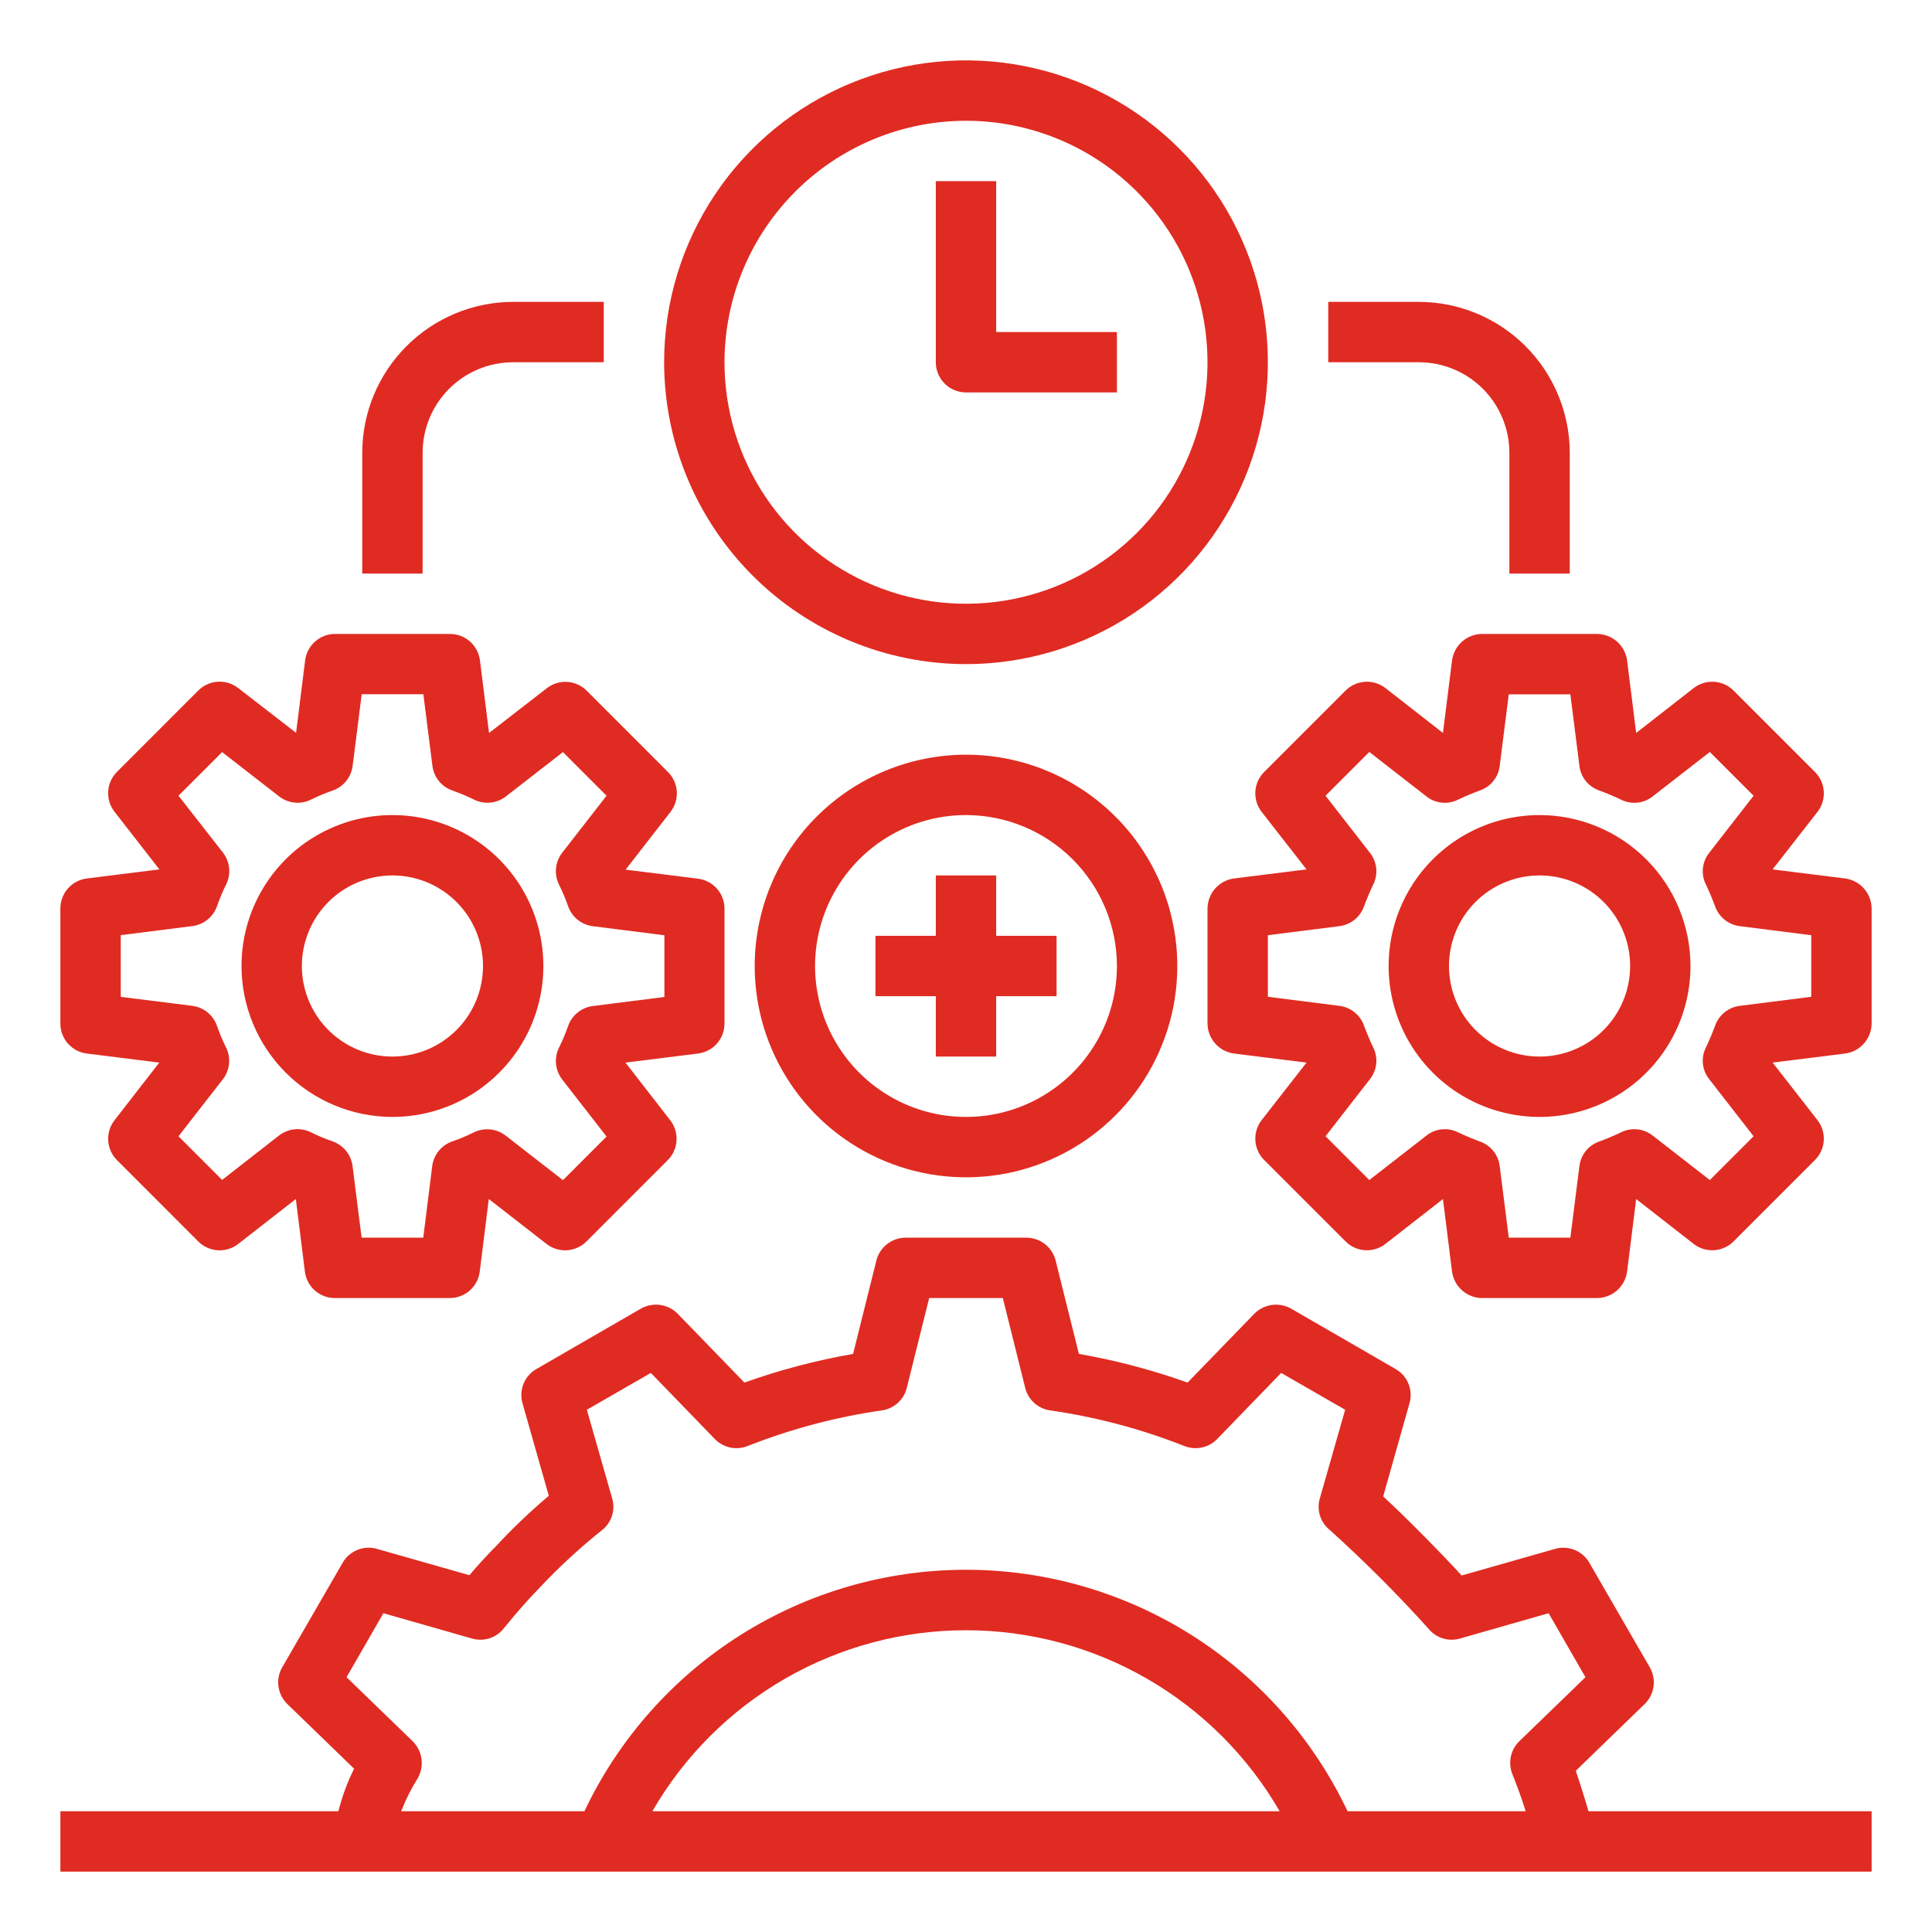
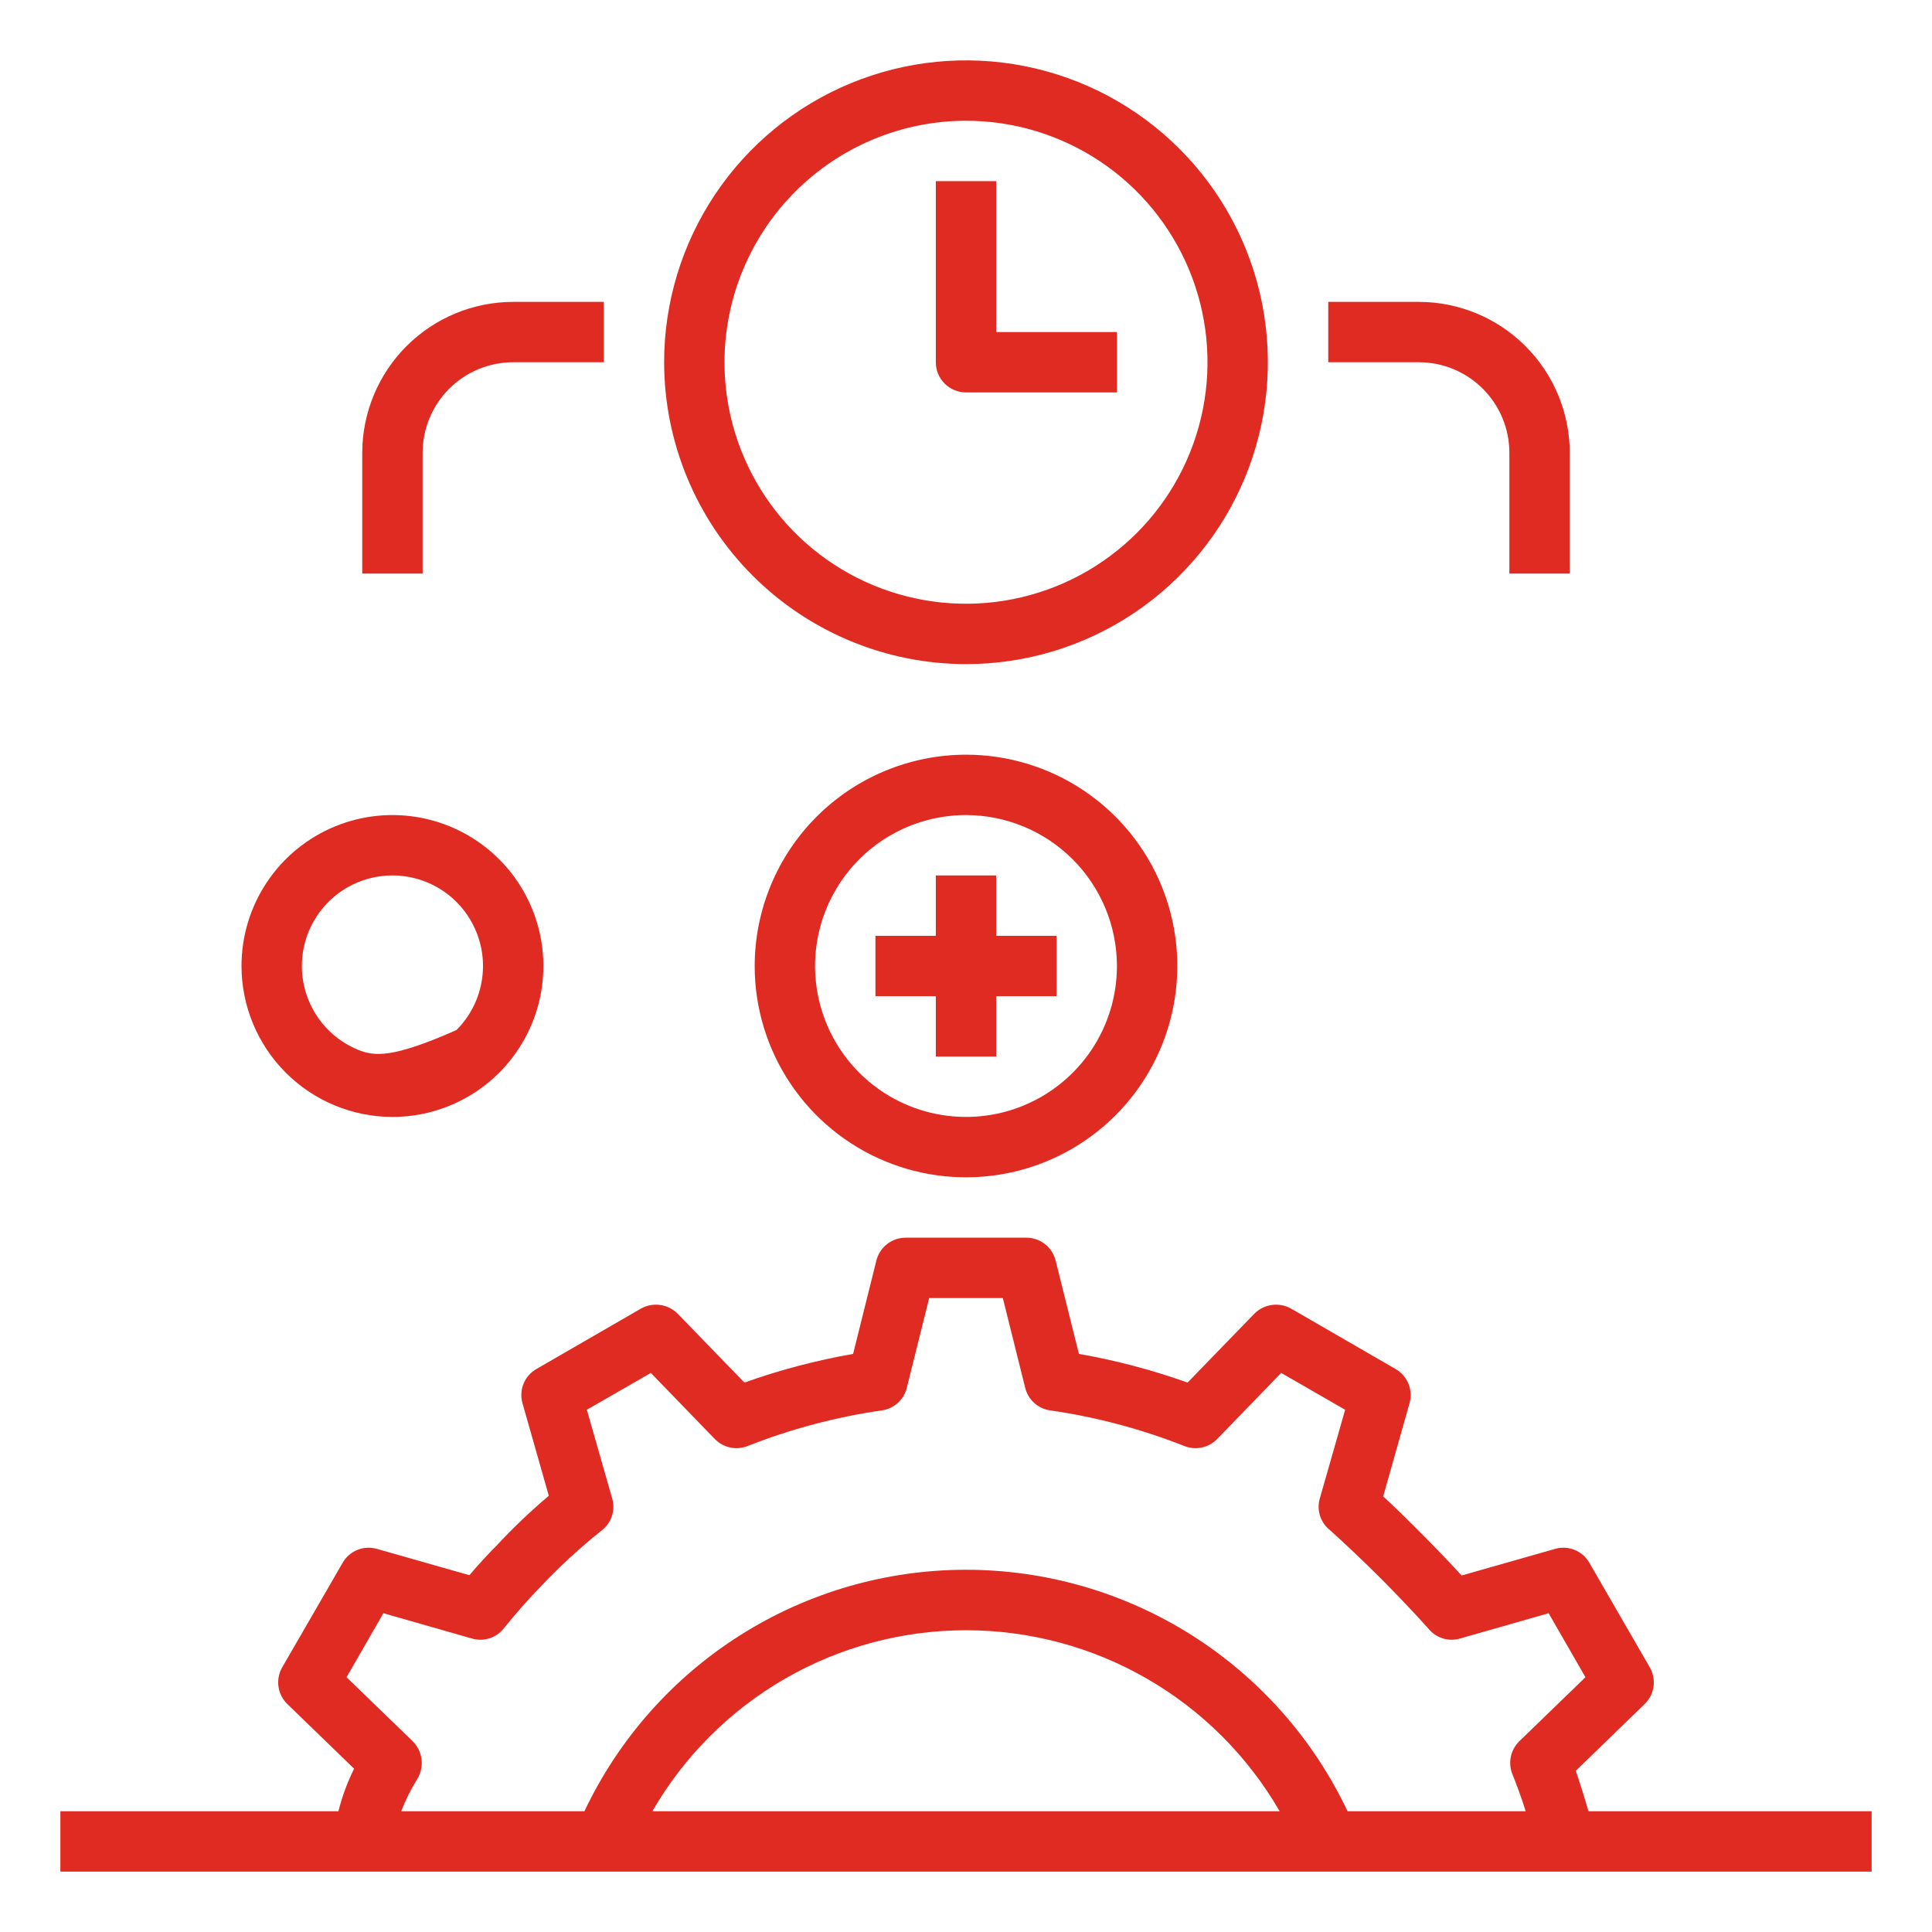
<svg xmlns="http://www.w3.org/2000/svg" width="512" height="512" viewBox="0 0 512 512" fill="none">
-   <path d="M488.96 232.8L469.76 230.4L481.68 215.12C482.867 213.574 483.449 211.648 483.316 209.704C483.183 207.76 482.346 205.93 480.96 204.56L459.44 183.04C458.07 181.654 456.24 180.817 454.296 180.684C452.352 180.551 450.426 181.133 448.88 182.32L433.6 194.24L431.2 175.04C430.943 173.098 429.991 171.314 428.52 170.02C427.049 168.726 425.159 168.008 423.2 168H392.8C390.841 168.008 388.951 168.726 387.48 170.02C386.009 171.314 385.057 173.098 384.8 175.04L382.4 194.24L367.12 182.32C365.574 181.133 363.648 180.551 361.704 180.684C359.76 180.817 357.93 181.654 356.56 183.04L335.04 204.56C333.654 205.93 332.817 207.76 332.684 209.704C332.551 211.648 333.133 213.574 334.32 215.12L346.24 230.4L327.04 232.8C325.098 233.057 323.314 234.009 322.02 235.48C320.726 236.951 320.008 238.841 320 240.8V271.2C320.008 273.159 320.726 275.049 322.02 276.52C323.314 277.991 325.098 278.943 327.04 279.2L346.24 281.6L334.32 296.88C333.133 298.426 332.551 300.352 332.684 302.296C332.817 304.24 333.654 306.07 335.04 307.44L356.56 328.96C357.93 330.346 359.76 331.183 361.704 331.316C363.648 331.449 365.574 330.867 367.12 329.68L382.4 317.76L384.8 336.96C385.057 338.902 386.009 340.686 387.48 341.98C388.951 343.274 390.841 343.992 392.8 344H423.2C425.159 343.992 427.049 343.274 428.52 341.98C429.991 340.686 430.943 338.902 431.2 336.96L433.6 317.76L448.88 329.68C450.426 330.867 452.352 331.449 454.296 331.316C456.24 331.183 458.07 330.346 459.44 328.96L480.96 307.44C482.346 306.07 483.183 304.24 483.316 302.296C483.449 300.352 482.867 298.426 481.68 296.88L469.76 281.6L488.96 279.2C490.902 278.943 492.686 277.991 493.98 276.52C495.274 275.049 495.992 273.159 496 271.2V240.8C495.992 238.841 495.274 236.951 493.98 235.48C492.686 234.009 490.902 233.057 488.96 232.8ZM480 264.16L461.04 266.56C459.554 266.75 458.152 267.353 456.992 268.3C455.833 269.248 454.962 270.502 454.48 271.92C453.76 273.84 452.96 275.76 452.08 277.6C451.409 278.938 451.135 280.44 451.291 281.929C451.447 283.417 452.026 284.83 452.96 286L464.72 301.12L453.12 312.72L438 300.96C436.83 300.026 435.417 299.447 433.929 299.291C432.44 299.135 430.938 299.409 429.6 300.08C427.76 300.96 425.84 301.76 423.92 302.48C422.494 302.949 421.232 303.815 420.282 304.978C419.333 306.14 418.735 307.549 418.56 309.04L416.16 328H399.84L397.44 309.04C397.265 307.549 396.667 306.14 395.718 304.978C394.768 303.815 393.506 302.949 392.08 302.48C390.16 301.76 388.24 300.96 386.4 300.08C385.062 299.409 383.56 299.135 382.071 299.291C380.583 299.447 379.17 300.026 378 300.96L362.88 312.72L351.28 301.12L363.04 286C363.974 284.83 364.553 283.417 364.709 281.929C364.865 280.44 364.591 278.938 363.92 277.6C363.04 275.76 362.24 273.84 361.52 271.92C361.038 270.502 360.167 269.248 359.008 268.3C357.848 267.353 356.446 266.75 354.96 266.56L336 264.16V247.84L354.96 245.44C356.446 245.25 357.848 244.647 359.008 243.7C360.167 242.752 361.038 241.498 361.52 240.08C362.24 238.16 363.04 236.24 363.92 234.4C364.591 233.062 364.865 231.56 364.709 230.071C364.553 228.583 363.974 227.17 363.04 226L351.28 210.88L362.88 199.28L378 211.04C379.17 211.974 380.583 212.553 382.071 212.709C383.56 212.865 385.062 212.591 386.4 211.92C388.24 211.04 390.16 210.24 392.08 209.52C393.506 209.051 394.768 208.185 395.718 207.022C396.667 205.86 397.265 204.451 397.44 202.96L399.84 184H416.16L418.56 202.96C418.735 204.451 419.333 205.86 420.282 207.022C421.232 208.185 422.494 209.051 423.92 209.52C425.84 210.24 427.76 211.04 429.6 211.92C430.938 212.591 432.44 212.865 433.929 212.709C435.417 212.553 436.83 211.974 438 211.04L453.12 199.28L464.72 210.88L452.96 226C452.026 227.17 451.447 228.583 451.291 230.071C451.135 231.56 451.409 233.062 452.08 234.4C452.96 236.24 453.76 238.16 454.48 240.08C454.962 241.498 455.833 242.752 456.992 243.7C458.152 244.647 459.554 245.25 461.04 245.44L480 247.84V264.16Z" fill="#E02B22" />
-   <path d="M23.008 279.2L42.208 281.6L30.344 296.88C29.147 298.419 28.553 300.342 28.674 302.288C28.794 304.234 29.622 306.069 31 307.448L52.544 329C53.923 330.382 55.759 331.212 57.706 331.334C59.654 331.457 61.58 330.863 63.12 329.664L78.4 317.752L80.8 336.992C81.043 338.938 81.992 340.726 83.467 342.018C84.942 343.31 86.84 344.015 88.8 344H119.2C121.15 344 123.032 343.287 124.493 341.997C125.955 340.706 126.894 338.927 127.136 336.992L129.536 317.752L144.84 329.664C146.381 330.863 148.306 331.457 150.254 331.334C152.202 331.212 154.038 330.382 155.416 329L176.96 307.448C178.339 306.069 179.166 304.234 179.287 302.288C179.408 300.342 178.813 298.419 177.616 296.88L165.76 281.6L184.96 279.2C186.905 278.965 188.695 278.025 189.993 276.558C191.29 275.091 192.005 273.199 192 271.24V240.8C192 238.851 191.287 236.968 189.997 235.507C188.706 234.046 186.927 233.106 184.992 232.864L165.792 230.464L177.688 215.168C178.885 213.629 179.48 211.706 179.359 209.76C179.238 207.814 178.411 205.979 177.032 204.6L155.488 183.048C154.11 181.666 152.274 180.836 150.326 180.714C148.378 180.592 146.453 181.186 144.912 182.384L129.6 194.248L127.2 175.048C126.966 173.095 126.021 171.297 124.545 169.997C123.07 168.697 121.167 167.986 119.2 168H88.8C86.851 168.001 84.968 168.713 83.507 170.003C82.046 171.294 81.106 173.074 80.864 175.008L78.464 194.208L63.12 182.336C61.58 181.138 59.654 180.544 57.706 180.666C55.759 180.788 53.923 181.618 52.544 183L31 204.552C29.622 205.931 28.794 207.766 28.674 209.712C28.553 211.658 29.147 213.581 30.344 215.12L42.24 230.4L23.04 232.8C21.089 233.036 19.293 233.982 17.994 235.457C16.696 236.933 15.986 238.835 16 240.8V271.28C16.005 273.227 16.719 275.105 18.009 276.563C19.299 278.021 21.076 278.959 23.008 279.2V279.2ZM32 247.824L50.96 245.424C52.448 245.238 53.853 244.637 55.016 243.691C56.178 242.745 57.052 241.491 57.536 240.072C58.214 238.127 59.015 236.227 59.936 234.384C60.6 233.037 60.87 231.53 60.718 230.036C60.565 228.542 59.995 227.121 59.072 225.936L47.304 210.872L58.864 199.312L73.96 211.048C75.143 211.969 76.56 212.539 78.051 212.693C79.542 212.847 81.046 212.579 82.392 211.92C84.246 211.001 86.157 210.199 88.112 209.52C89.529 209.034 90.782 208.16 91.726 206.998C92.671 205.835 93.27 204.431 93.456 202.944L95.856 183.976H112.192L114.592 202.944C114.778 204.431 115.377 205.835 116.322 206.998C117.267 208.16 118.519 209.034 119.936 209.52C121.891 210.199 123.802 211.001 125.656 211.92C127.002 212.579 128.506 212.847 129.997 212.693C131.488 212.539 132.906 211.969 134.088 211.048L149.184 199.312L160.744 210.872L149 225.968C148.078 227.153 147.508 228.574 147.355 230.068C147.202 231.562 147.473 233.069 148.136 234.416C149.057 236.259 149.859 238.159 150.536 240.104C151.021 241.523 151.894 242.777 153.057 243.723C154.22 244.669 155.625 245.27 157.112 245.456L176.072 247.856V264.208L157.112 266.608C155.625 266.794 154.22 267.395 153.057 268.341C151.894 269.288 151.021 270.541 150.536 271.96C149.857 273.908 149.056 275.81 148.136 277.656C147.474 279.002 147.204 280.508 147.357 282C147.51 283.492 148.079 284.912 149 286.096L160.744 301.192L149.184 312.752L134.088 301.016C132.906 300.074 131.482 299.486 129.98 299.321C128.477 299.155 126.959 299.418 125.6 300.08C123.746 301 121.835 301.801 119.88 302.48C118.463 302.966 117.211 303.84 116.266 305.002C115.321 306.165 114.722 307.57 114.536 309.056L112.168 328H95.832L93.432 309.032C93.246 307.546 92.647 306.141 91.702 304.978C90.758 303.816 89.505 302.942 88.088 302.456C86.133 301.777 84.222 300.976 82.368 300.056C81.022 299.397 79.518 299.129 78.027 299.283C76.536 299.438 75.119 300.007 73.936 300.928L58.864 312.688L47.304 301.128L59.048 286.032C59.968 284.849 60.536 283.431 60.689 281.94C60.842 280.449 60.572 278.945 59.912 277.6C58.993 275.754 58.191 273.852 57.512 271.904C57.028 270.485 56.154 269.232 54.992 268.285C53.829 267.339 52.424 266.738 50.936 266.552L32 264.176V247.824Z" fill="#E02B22" />
-   <path d="M104 296C111.911 296 119.645 293.654 126.223 289.259C132.801 284.864 137.928 278.616 140.955 271.307C143.983 263.998 144.775 255.956 143.231 248.196C141.688 240.437 137.878 233.31 132.284 227.716C126.69 222.122 119.563 218.312 111.804 216.769C104.044 215.225 96.002 216.017 88.693 219.045C81.384 222.072 75.136 227.199 70.741 233.777C66.346 240.355 64 248.089 64 256C64.013 266.605 68.231 276.772 75.73 284.27C83.228 291.769 93.395 295.987 104 296V296ZM104 232C108.747 232 113.387 233.408 117.334 236.045C121.28 238.682 124.357 242.43 126.173 246.816C127.99 251.201 128.465 256.027 127.539 260.682C126.613 265.338 124.327 269.614 120.971 272.971C117.614 276.327 113.338 278.613 108.682 279.539C104.027 280.465 99.201 279.99 94.816 278.173C90.43 276.357 86.682 273.28 84.045 269.334C81.408 265.387 80 260.747 80 256C80 249.635 82.529 243.53 87.029 239.029C91.53 234.529 97.635 232 104 232V232Z" fill="#E02B22" />
-   <path d="M408 216C400.089 216 392.355 218.346 385.777 222.741C379.199 227.136 374.072 233.384 371.045 240.693C368.017 248.002 367.225 256.044 368.769 263.804C370.312 271.563 374.122 278.69 379.716 284.284C385.31 289.878 392.437 293.688 400.196 295.231C407.956 296.775 415.998 295.983 423.307 292.955C430.616 289.928 436.864 284.801 441.259 278.223C445.654 271.645 448 263.911 448 256C447.987 245.395 443.769 235.228 436.27 227.73C428.772 220.231 418.605 216.013 408 216V216ZM408 280C403.253 280 398.613 278.592 394.666 275.955C390.72 273.318 387.643 269.57 385.827 265.184C384.01 260.799 383.535 255.973 384.461 251.318C385.387 246.662 387.673 242.386 391.029 239.029C394.386 235.673 398.662 233.387 403.318 232.461C407.973 231.535 412.799 232.01 417.184 233.827C421.57 235.643 425.318 238.72 427.955 242.666C430.592 246.613 432 251.253 432 256C432 262.365 429.471 268.47 424.971 272.971C420.47 277.471 414.365 280 408 280Z" fill="#E02B22" />
+   <path d="M104 296C111.911 296 119.645 293.654 126.223 289.259C132.801 284.864 137.928 278.616 140.955 271.307C143.983 263.998 144.775 255.956 143.231 248.196C141.688 240.437 137.878 233.31 132.284 227.716C126.69 222.122 119.563 218.312 111.804 216.769C104.044 215.225 96.002 216.017 88.693 219.045C81.384 222.072 75.136 227.199 70.741 233.777C66.346 240.355 64 248.089 64 256C64.013 266.605 68.231 276.772 75.73 284.27C83.228 291.769 93.395 295.987 104 296V296ZM104 232C108.747 232 113.387 233.408 117.334 236.045C121.28 238.682 124.357 242.43 126.173 246.816C127.99 251.201 128.465 256.027 127.539 260.682C126.613 265.338 124.327 269.614 120.971 272.971C104.027 280.465 99.201 279.99 94.816 278.173C90.43 276.357 86.682 273.28 84.045 269.334C81.408 265.387 80 260.747 80 256C80 249.635 82.529 243.53 87.029 239.029C91.53 234.529 97.635 232 104 232V232Z" fill="#E02B22" />
  <path d="M420.96 480C419.92 476.4 418.8 472.8 417.6 469.28L435.84 451.6C437.123 450.358 437.955 448.723 438.201 446.954C438.448 445.186 438.095 443.385 437.2 441.84L421.2 414.16C420.316 412.61 418.935 411.403 417.28 410.735C415.624 410.067 413.792 409.977 412.08 410.48L387.36 417.52C382.08 411.76 372.8 402.32 366.56 396.56L373.52 371.92C374.023 370.208 373.933 368.376 373.265 366.72C372.597 365.065 371.39 363.684 369.84 362.8L342.16 346.8C340.609 345.924 338.814 345.582 337.05 345.828C335.286 346.074 333.652 346.893 332.4 348.16L314.72 366.4C305.354 363.052 295.719 360.51 285.92 358.8L279.76 334.08C279.331 332.346 278.334 330.805 276.928 329.703C275.521 328.601 273.787 328.001 272 328H240C238.213 328.001 236.479 328.601 235.072 329.703C233.666 330.805 232.669 332.346 232.24 334.08L226.08 358.8C216.281 360.51 206.646 363.052 197.28 366.4L179.6 348.16C178.348 346.893 176.714 346.074 174.95 345.828C173.186 345.582 171.391 345.924 169.84 346.8L142.16 362.8C140.61 363.684 139.403 365.065 138.735 366.72C138.067 368.376 137.977 370.208 138.48 371.92L145.44 396.4C140.534 400.539 135.885 404.974 131.52 409.68C129.04 412.16 126.72 414.72 124.4 417.44L99.92 410.48C98.207 409.977 96.376 410.067 94.72 410.735C93.065 411.403 91.684 412.61 90.8 414.16L74.8 441.84C73.905 443.385 73.552 445.186 73.799 446.954C74.045 448.723 74.876 450.358 76.16 451.6L93.84 468.72C92.053 472.32 90.659 476.102 89.68 480H16V496H496V480H420.96ZM172.88 480C181.308 465.415 193.426 453.304 208.016 444.884C222.606 436.464 239.155 432.032 256 432.032C272.845 432.032 289.394 436.464 303.984 444.884C318.574 453.304 330.692 465.415 339.12 480H172.88ZM357.12 480C348.052 460.854 333.735 444.676 315.835 433.347C297.934 422.018 277.185 416.004 256 416.004C234.815 416.004 214.066 422.018 196.165 433.347C178.265 444.676 163.948 460.854 154.88 480H106.32C107.483 476.99 108.93 474.097 110.64 471.36C111.564 469.801 111.941 467.977 111.709 466.18C111.477 464.382 110.65 462.713 109.36 461.44L91.84 444.48L101.6 427.52L125.12 434.24C126.632 434.674 128.239 434.647 129.735 434.162C131.232 433.678 132.549 432.758 133.52 431.52C136.64 427.68 139.68 424.16 143.04 420.72C148.165 415.268 153.672 410.188 159.52 405.52C160.762 404.553 161.685 403.235 162.17 401.738C162.655 400.24 162.679 398.632 162.24 397.12L155.52 373.6L172.48 363.84L189.44 381.36C190.547 382.497 191.967 383.279 193.52 383.607C195.073 383.934 196.688 383.793 198.16 383.2C209.619 378.68 221.567 375.512 233.76 373.76C235.327 373.528 236.789 372.833 237.958 371.764C239.127 370.694 239.949 369.3 240.32 367.76L246.24 344H265.76L271.68 367.76C272.051 369.3 272.873 370.694 274.042 371.764C275.211 372.833 276.673 373.528 278.24 373.76C290.433 375.512 302.381 378.68 313.84 383.2C315.312 383.793 316.927 383.934 318.48 383.607C320.033 383.279 321.453 382.497 322.56 381.36L339.52 363.84L356.48 373.6L349.76 397.12C349.321 398.632 349.345 400.24 349.83 401.738C350.315 403.235 351.238 404.553 352.48 405.52C361.583 413.74 370.26 422.417 378.48 431.52C379.451 432.758 380.768 433.678 382.265 434.162C383.761 434.647 385.368 434.674 386.88 434.24L410.4 427.52L420.16 444.48L402.64 461.44C401.503 462.547 400.721 463.967 400.393 465.52C400.066 467.073 400.207 468.688 400.8 470.16C402.08 473.36 403.28 476.64 404.32 480H357.12Z" fill="#E02B22" />
  <path d="M256 176C271.823 176 287.29 171.308 300.446 162.518C313.602 153.727 323.855 141.233 329.91 126.615C335.965 111.997 337.55 95.911 334.463 80.393C331.376 64.874 323.757 50.62 312.569 39.431C301.38 28.243 287.126 20.624 271.607 17.537C256.089 14.45 240.003 16.035 225.385 22.09C210.767 28.145 198.273 38.398 189.482 51.554C180.692 64.71 176 80.177 176 96C176.023 117.21 184.459 137.545 199.457 152.543C214.455 167.541 234.79 175.977 256 176V176ZM256 32C268.658 32 281.032 35.754 291.556 42.786C302.081 49.818 310.284 59.814 315.128 71.508C319.972 83.203 321.24 96.071 318.77 108.486C316.301 120.901 310.205 132.304 301.255 141.255C292.304 150.205 280.901 156.301 268.486 158.77C256.071 161.24 243.203 159.972 231.508 155.128C219.814 150.284 209.818 142.081 202.786 131.557C195.754 121.032 192 108.658 192 96C192.019 79.032 198.768 62.764 210.766 50.766C222.764 38.768 239.032 32.019 256 32V32Z" fill="#E02B22" />
  <path d="M256 104H296V88H264V48H248V96C248 98.122 248.843 100.157 250.343 101.657C251.843 103.157 253.878 104 256 104Z" fill="#E02B22" />
  <path d="M112 120C112 113.635 114.529 107.53 119.029 103.029C123.53 98.529 129.635 96 136 96H160V80H136C125.395 80.013 115.228 84.231 107.73 91.73C100.231 99.228 96.013 109.395 96 120V152H112V120Z" fill="#E02B22" />
  <path d="M400 120V152H416V120C415.987 109.395 411.769 99.228 404.27 91.73C396.772 84.231 386.605 80.013 376 80H352V96H376C382.365 96 388.47 98.529 392.971 103.029C397.471 107.53 400 113.635 400 120V120Z" fill="#E02B22" />
  <path d="M248 232V248H232V264H248V280H264V264H280V248H264V232H248Z" fill="#E02B22" />
  <path d="M200 256C200 267.076 203.284 277.903 209.438 287.112C215.591 296.321 224.337 303.499 234.57 307.737C244.802 311.976 256.062 313.085 266.925 310.924C277.788 308.763 287.766 303.43 295.598 295.598C303.43 287.766 308.763 277.788 310.924 266.925C313.085 256.062 311.976 244.802 307.737 234.57C303.499 224.337 296.321 215.591 287.112 209.438C277.903 203.284 267.076 200 256 200C241.153 200.017 226.919 205.922 216.421 216.421C205.922 226.919 200.017 241.153 200 256ZM296 256C296 263.911 293.654 271.645 289.259 278.223C284.864 284.801 278.616 289.928 271.307 292.955C263.998 295.983 255.956 296.775 248.196 295.231C240.437 293.688 233.31 289.878 227.716 284.284C222.122 278.69 218.312 271.563 216.769 263.804C215.225 256.044 216.017 248.002 219.045 240.693C222.072 233.384 227.199 227.136 233.777 222.741C240.355 218.346 248.089 216 256 216C266.605 216.013 276.772 220.231 284.27 227.73C291.769 235.228 295.987 245.395 296 256V256Z" fill="#E02B22" />
</svg>